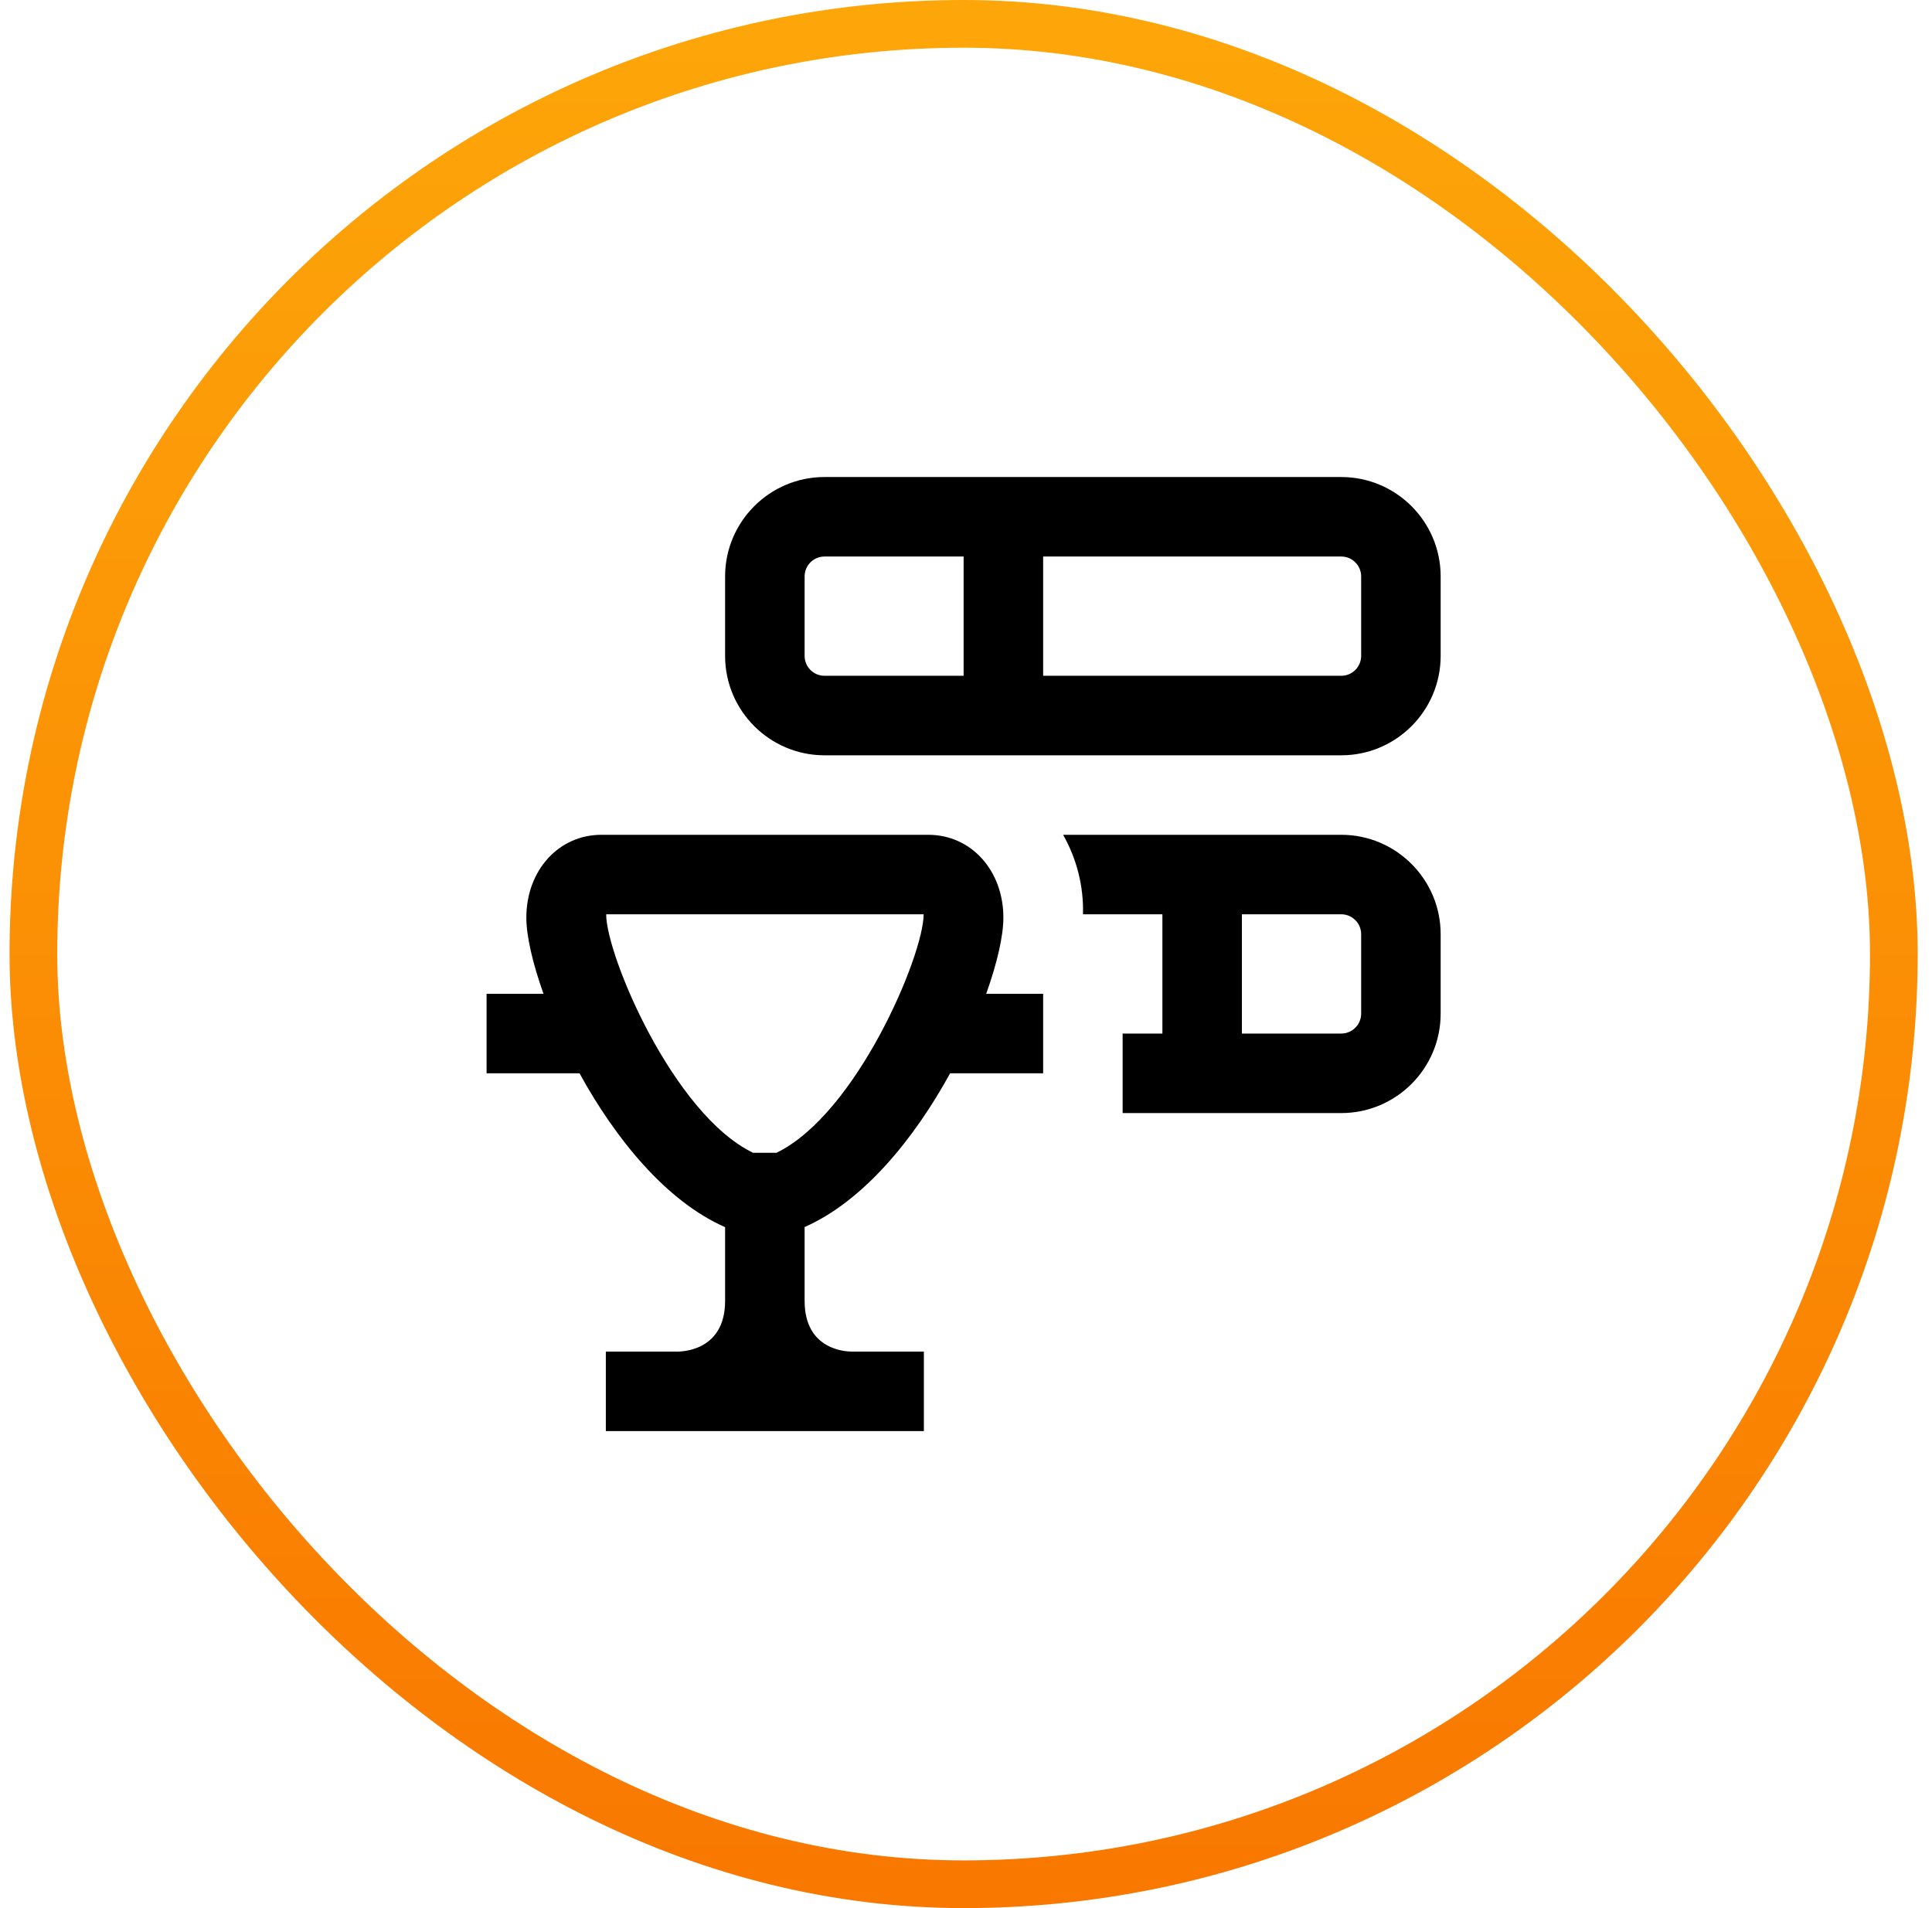
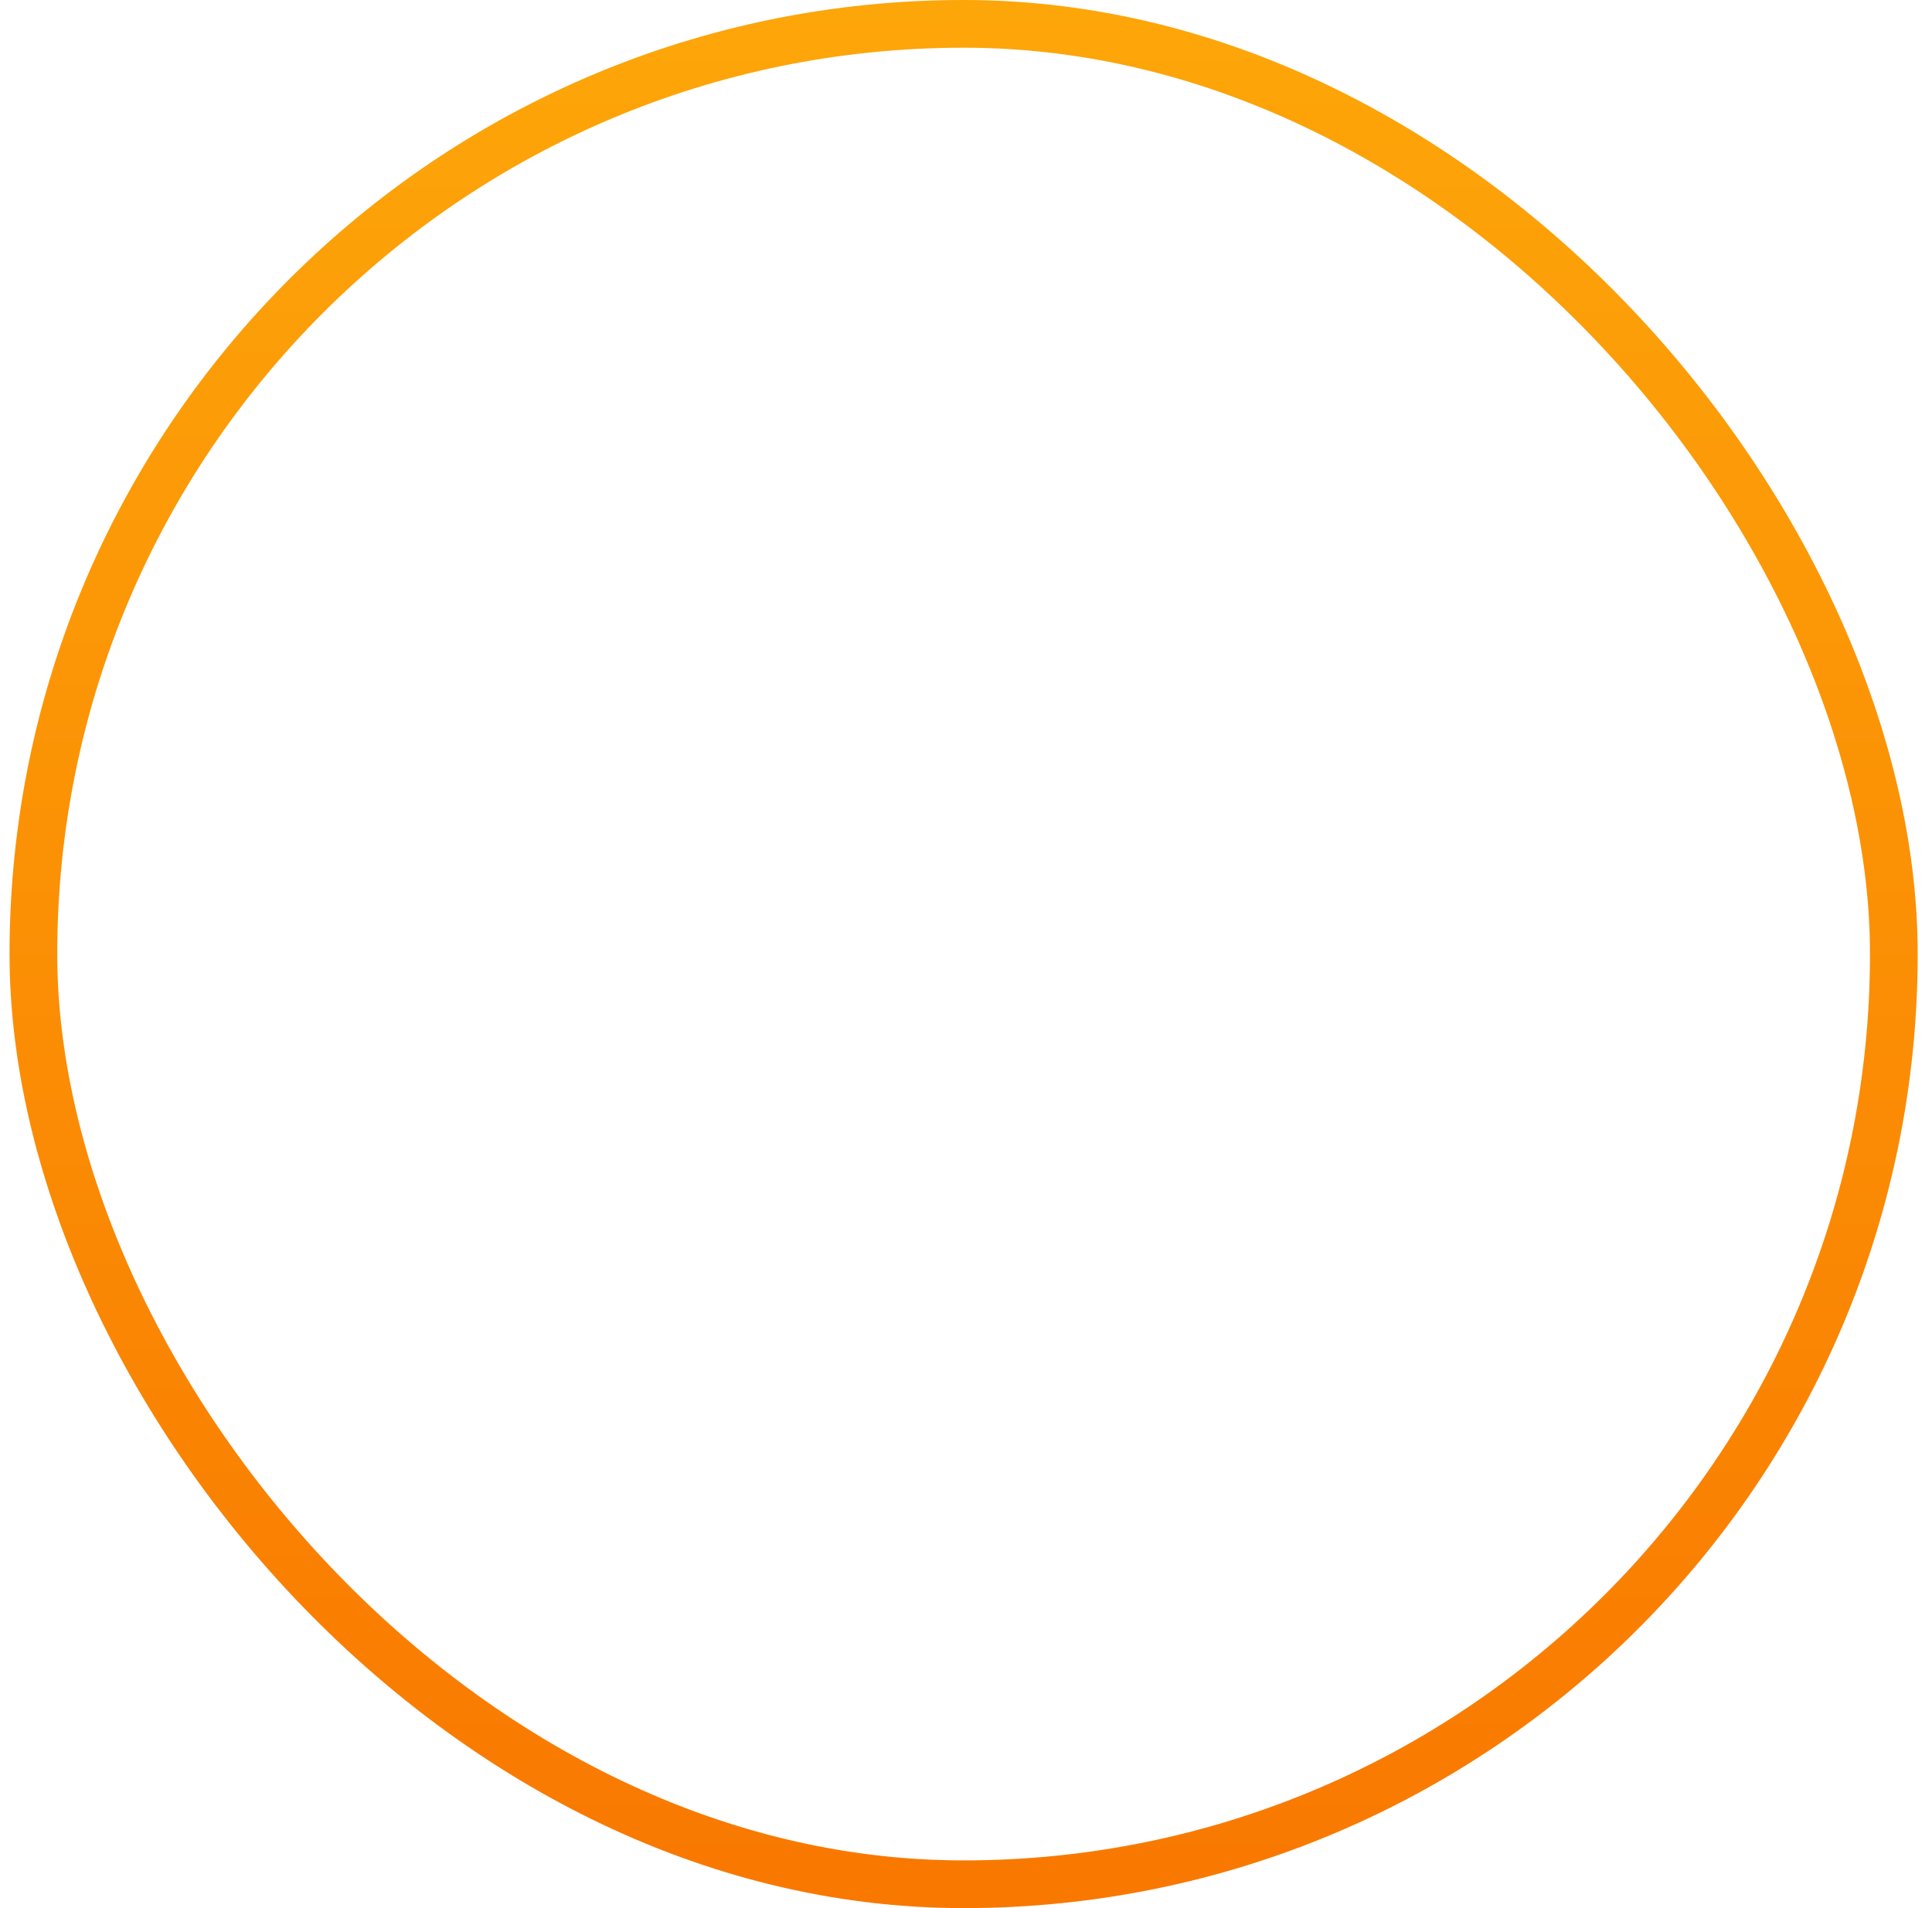
<svg xmlns="http://www.w3.org/2000/svg" width="81" height="80" viewBox="0 0 81 80" fill="none">
  <rect x="1.4" y="1" width="78" height="78" rx="39" stroke="url(#paint0_linear_180_21896)" stroke-width="2" />
  <g clip-path="url(#clip0_180_21896)">
    <path d="M56.234 20H34.567C32.27 20 30.4 21.87 30.4 24.167V27.5C30.4 29.797 32.27 31.667 34.567 31.667H56.234C58.532 31.667 60.4 29.797 60.4 27.5V24.167C60.4 21.87 58.532 20 56.234 20ZM40.4 28.333H34.567C34.107 28.333 33.734 27.96 33.734 27.5V24.167C33.734 23.707 34.107 23.333 34.567 23.333H40.4V28.333ZM57.067 27.5C57.067 27.96 56.692 28.333 56.234 28.333H43.734V23.333H56.234C56.692 23.333 57.067 23.707 57.067 24.167V27.5ZM42.067 38.473C42.067 36.493 40.714 35 38.919 35H25.215C23.42 35 22.067 36.493 22.067 38.473C22.067 39.235 22.325 40.373 22.787 41.667H20.4V45H24.297C25.784 47.712 27.915 50.36 30.4 51.45V54.542C30.4 56.763 28.364 56.667 28.364 56.667H25.4V60H38.734V56.667H35.725C35.502 56.668 33.734 56.625 33.734 54.542V51.445C36.219 50.352 38.349 47.708 39.834 45H43.734V41.667H41.347C41.809 40.373 42.067 39.235 42.067 38.473ZM32.552 48.333H31.574C28.22 46.712 25.414 40.047 25.414 38.333H38.724C38.724 40.047 35.91 46.71 32.552 48.333ZM56.234 35H44.572C45.149 36.022 45.435 37.162 45.405 38.333H48.734V43.333H47.067V46.667H56.234C58.532 46.667 60.4 44.797 60.4 42.5V39.167C60.4 36.87 58.532 35 56.234 35ZM57.067 42.5C57.067 42.96 56.692 43.333 56.234 43.333H52.067V38.333H56.234C56.692 38.333 57.067 38.707 57.067 39.167V42.5Z" fill="black" />
  </g>
  <defs>
    <linearGradient id="paint0_linear_180_21896" x1="40.4" y1="0" x2="40.4" y2="80" gradientUnits="userSpaceOnUse">
      <stop stop-color="#FDA609" />
      <stop offset="1" stop-color="#F97800" />
    </linearGradient>
    <clipPath id="clip0_180_21896">
-       <rect width="40" height="40" fill="white" transform="translate(20.4 20)" />
-     </clipPath>
+       </clipPath>
  </defs>
</svg>